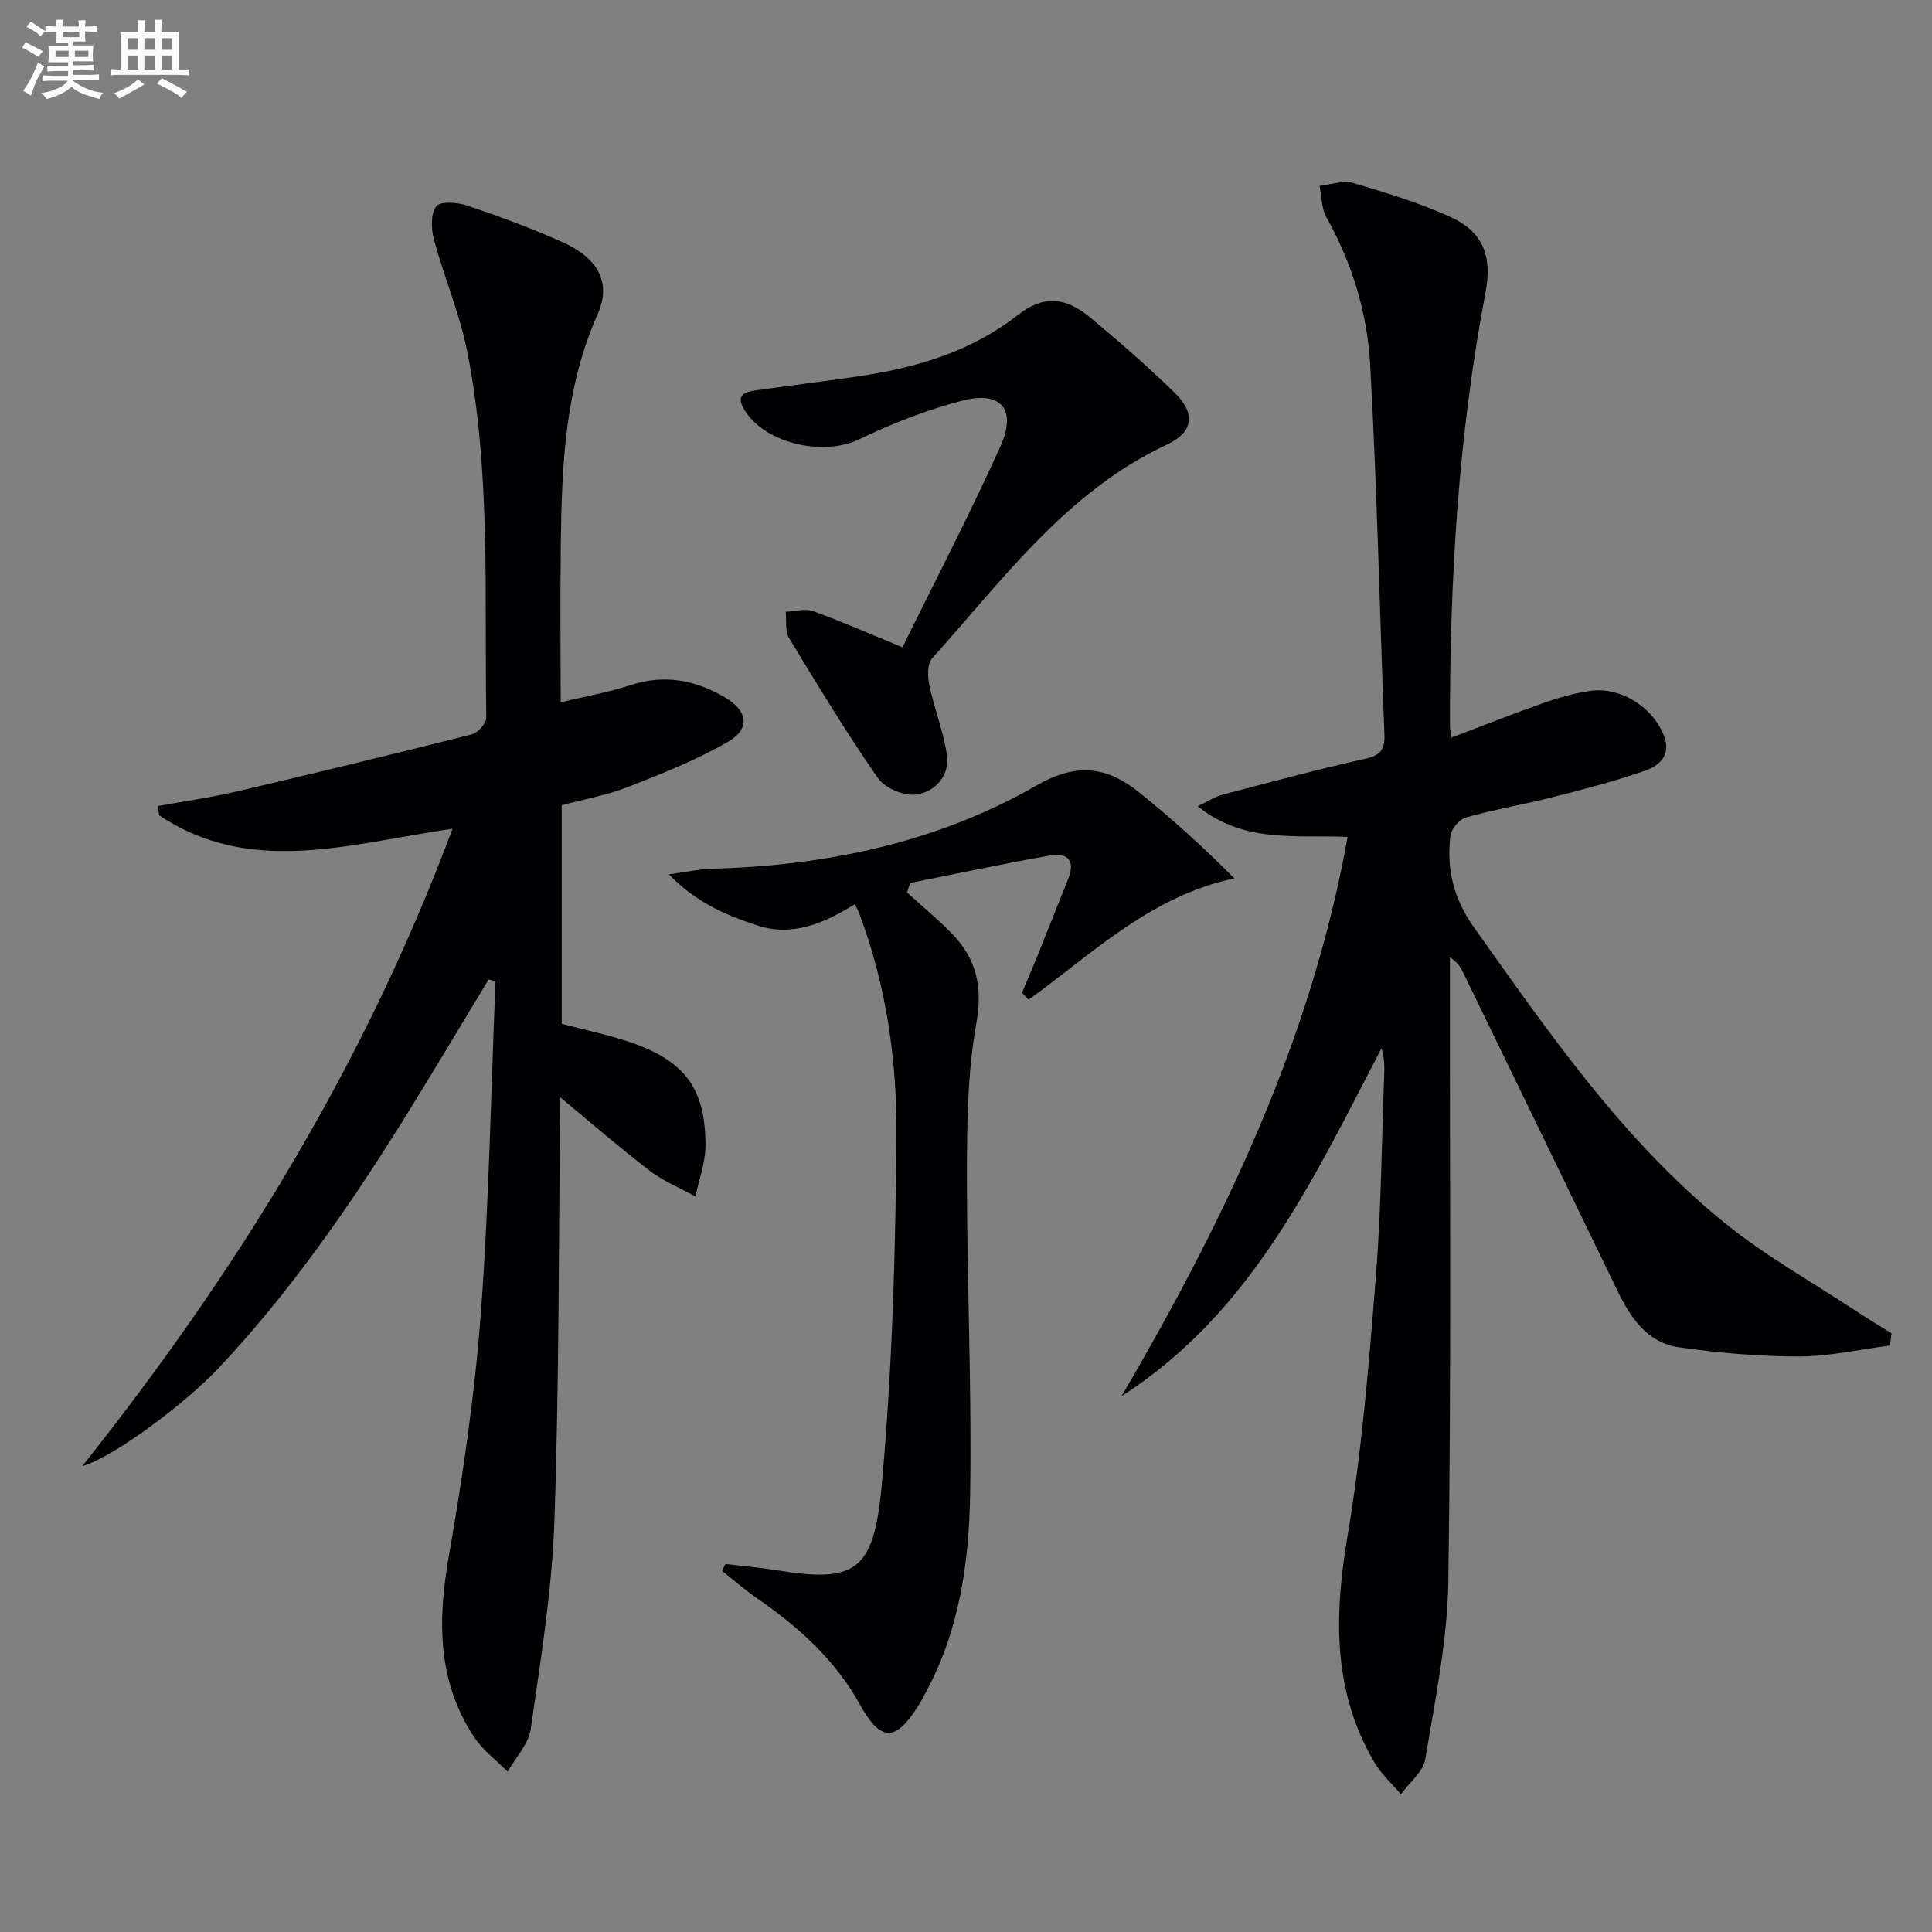
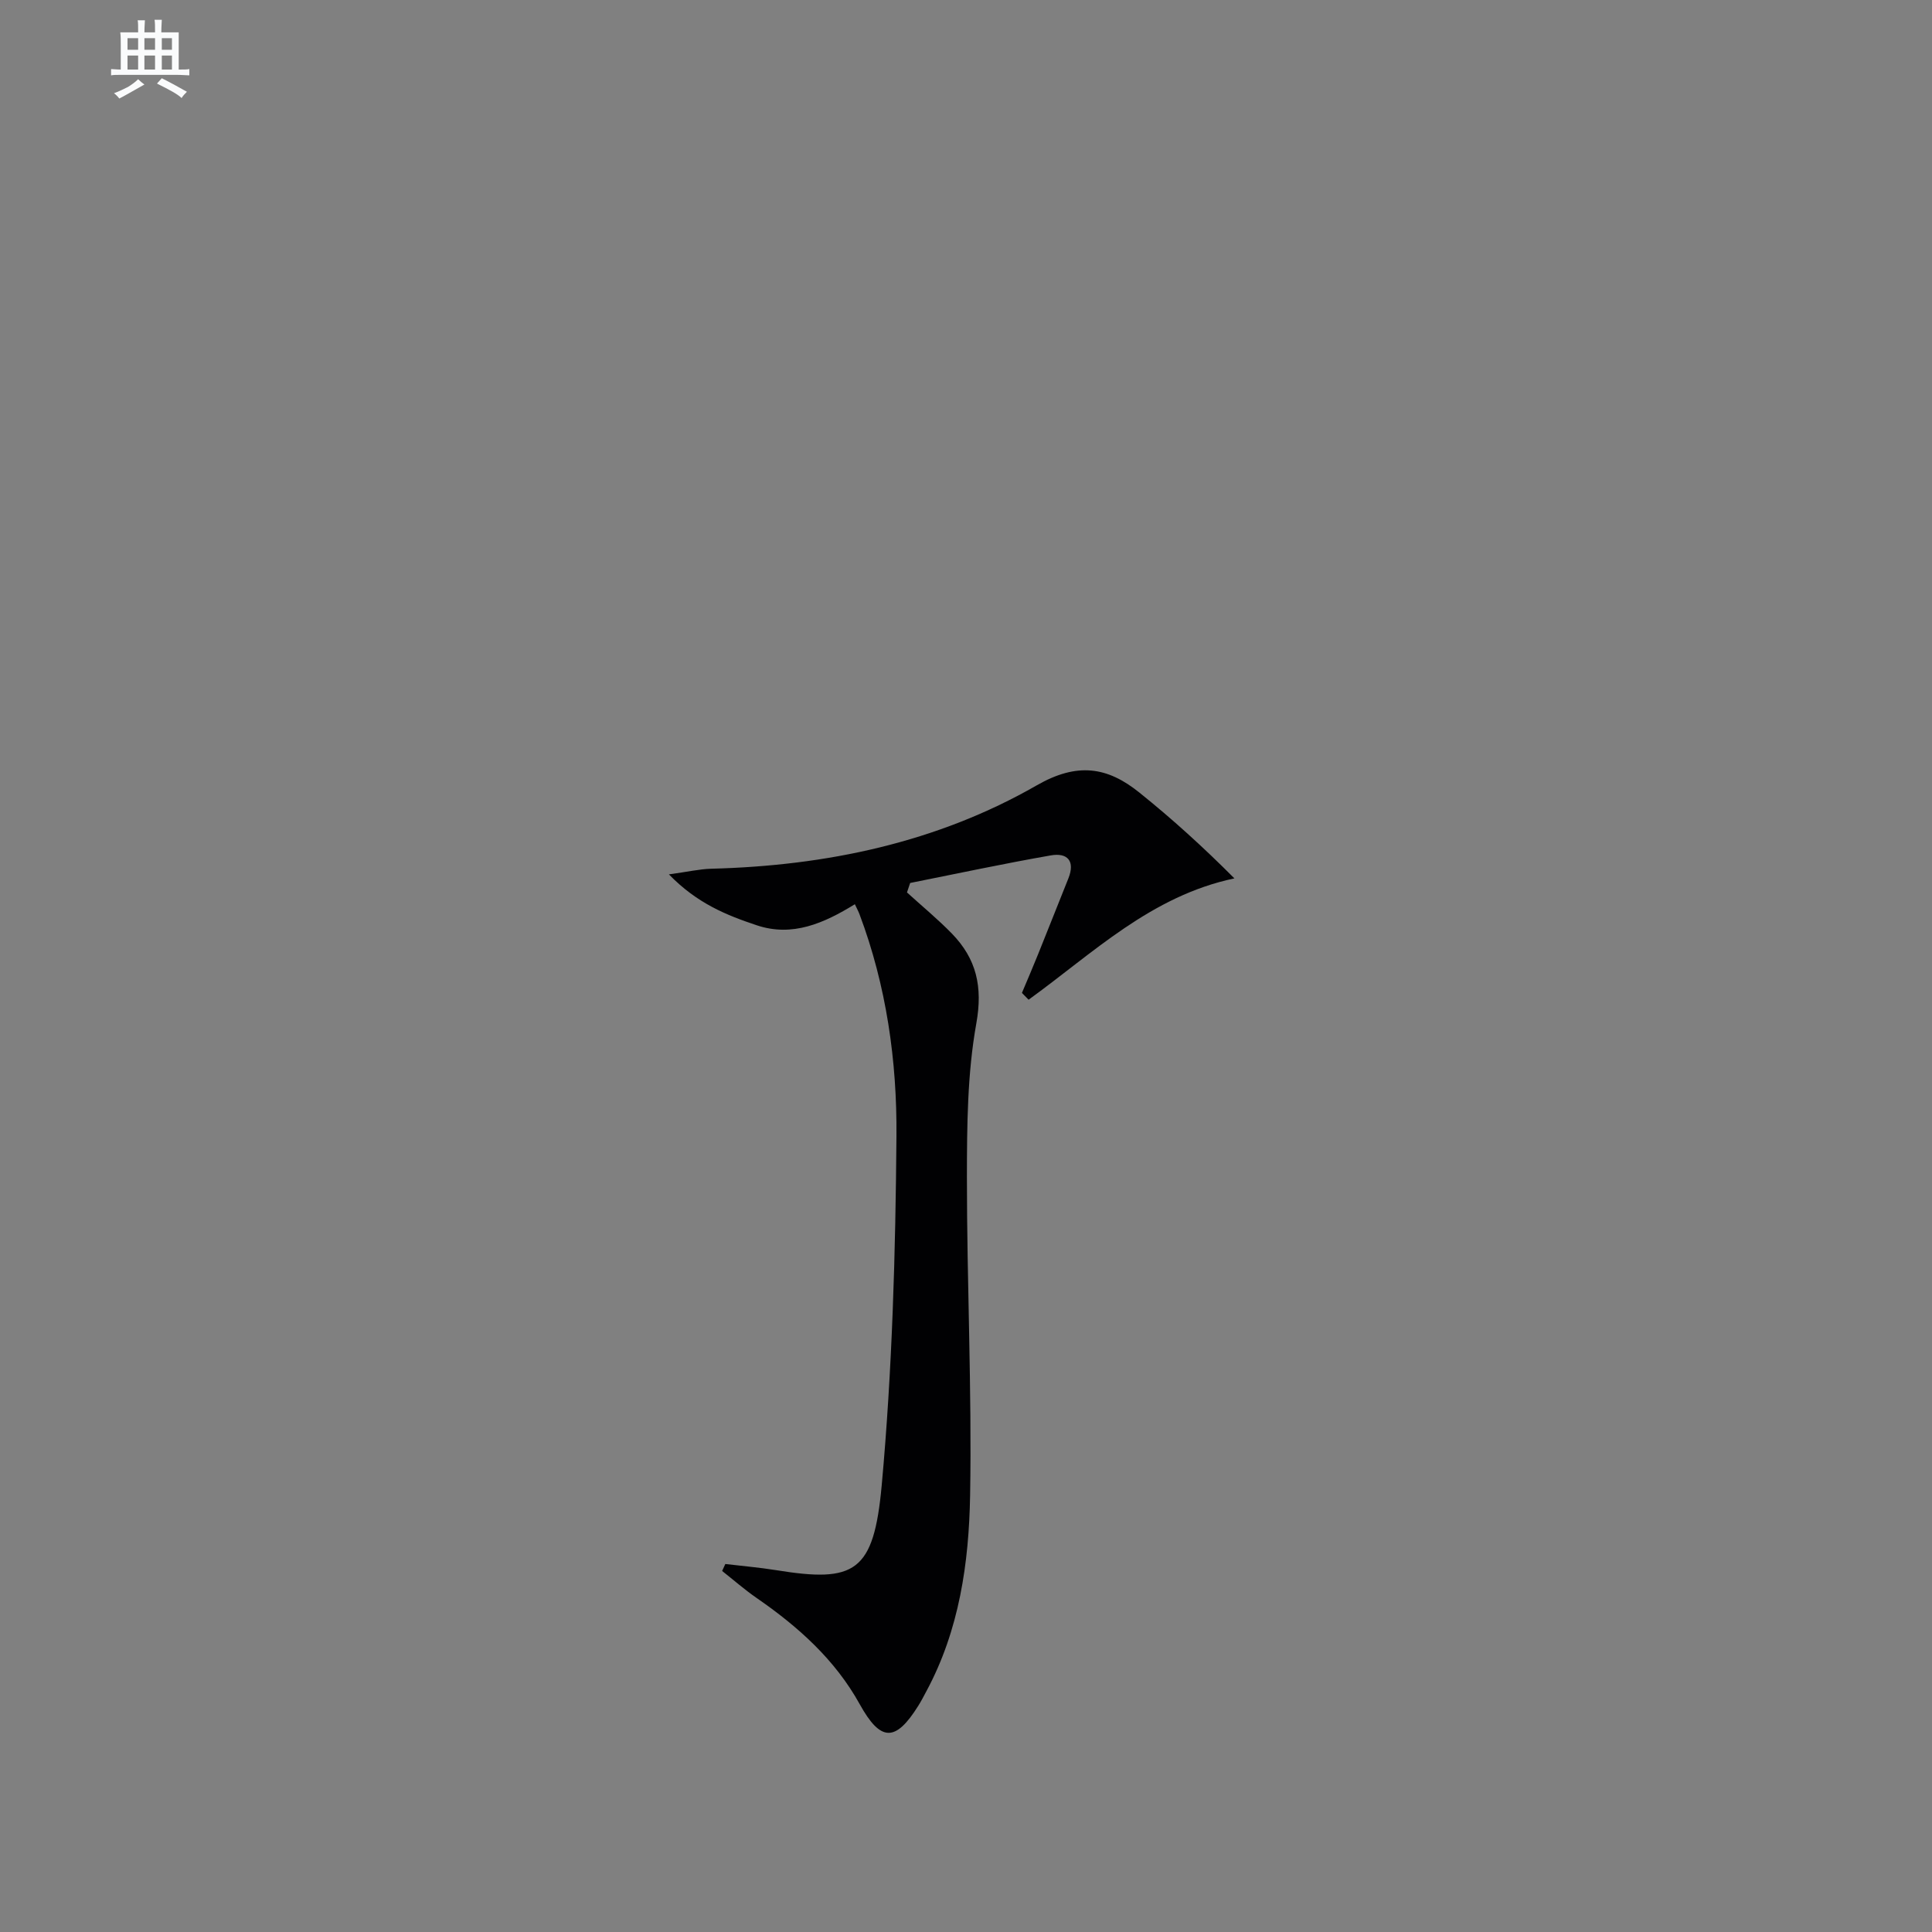
<svg xmlns="http://www.w3.org/2000/svg" enable-background="new 0 0 400 400" viewBox="0 0 400 400">
  <rect x="0" y="0" width="400" height="400" fill="#808080" stroke="none" />
  <g fill="#010103">
-     <path d="m391.3 278.58c-6.27.8-12.55 2.25-18.82 2.26-8.28 0-16.62-.72-24.82-1.89-6.74-.95-10.17-6.29-12.94-12.03-10.56-21.86-21.17-43.69-31.77-65.52-.55-1.13-1.18-2.21-2.76-3.2v5.16c-.04 41.33.29 82.66-.33 123.98-.18 12.32-2.74 24.64-4.77 36.87-.44 2.63-3.3 4.86-5.04 7.28-1.85-2.19-4.06-4.17-5.5-6.61-8.68-14.78-8.33-30.41-5.56-46.85 2.98-17.65 4.42-35.59 5.85-53.46 1.12-14.07 1.22-28.23 1.75-42.35.06-1.63.01-3.27-.57-5.19-14.05 26.94-26.82 54.72-53.79 72.02 21.12-36.17 39.18-73.46 46.78-115.77-10.57-.5-21.34 1.45-31.06-6.37 2.24-1.05 3.69-2 5.27-2.41 9.78-2.57 19.56-5.2 29.42-7.4 3.12-.7 4.11-1.89 3.99-4.95-.99-25.6-1.53-51.21-2.96-76.78-.6-10.62-3.73-20.89-9.04-30.36-1.04-1.86-.98-4.33-1.43-6.53 2.32-.24 4.85-1.21 6.92-.6 6.83 2 13.7 4.1 20.16 7.03 6.85 3.11 8.7 8.2 7.28 15.66-5.65 29.66-7.42 59.65-7.36 89.79 0 .63.17 1.27.33 2.34 6.53-2.47 12.8-4.97 19.17-7.2 3.12-1.1 6.37-2.02 9.63-2.47 6.39-.87 13.23 3.63 15.3 9.68 1.32 3.87-1.32 5.91-4.08 6.87-6.25 2.17-12.68 3.84-19.1 5.47-5.95 1.51-12.02 2.53-17.93 4.19-1.36.38-3.04 2.36-3.22 3.77-.85 6.93.63 13.04 4.93 19.09 15.56 21.87 30.79 44.01 51.84 61.09 8.32 6.75 17.81 12.05 26.79 17.98 2.55 1.68 5.17 3.26 7.76 4.88-.1.84-.21 1.69-.32 2.53z" />
-     <path d="m101.16 202.79c-6 9.89-11.89 19.85-18.02 29.67-11.21 17.95-23.29 35.25-37.83 50.74-6.54 6.97-21.17 18.18-28.3 20.37 31.77-39.91 58.31-82.79 76.68-131.99-21.39 3.11-41.83 9.93-60.78-2.81-.06-.63-.12-1.26-.18-1.89 5.38-.98 10.8-1.74 16.12-2.98 16.32-3.82 32.61-7.76 48.85-11.86 1.25-.32 3-2.29 2.98-3.47-.42-25.25.99-50.63-3.91-75.61-1.55-7.93-4.8-15.51-6.92-23.34-.59-2.19-.71-5.31.46-6.89.8-1.09 4.4-.86 6.4-.18 6.76 2.29 13.49 4.76 19.99 7.7 7.16 3.24 9.91 8.34 7.06 14.74-6.78 15.21-7.44 31.23-7.65 47.39-.14 10.8-.03 21.6-.03 33.02 5.17-1.24 9.92-2.06 14.46-3.55 7.03-2.31 13.46-1.05 19.57 2.54 4.71 2.77 5.28 6.49.63 9.18-6.54 3.79-13.68 6.61-20.75 9.38-4.29 1.68-8.92 2.49-13.69 3.77v45.25c4.95 1.32 9.99 2.32 14.79 4.02 10.93 3.87 15.07 9.74 14.96 21.4-.03 3.45-1.35 6.88-2.07 10.32-3.19-1.76-6.67-3.16-9.53-5.36-6.73-5.2-13.17-10.79-19.72-16.22.5-.71 1.01-1.43 1.51-2.14-.08 1.53-.23 3.06-.25 4.59-.34 28.8-.21 57.63-1.21 86.41-.5 14.38-2.86 28.72-4.9 43-.44 3.1-3.13 5.88-4.78 8.81-2.35-2.37-5.16-4.44-6.96-7.18-7.62-11.57-7.54-24.12-5.23-37.36 2.91-16.66 5.38-33.47 6.64-50.33 1.71-22.88 2.09-45.86 3.04-68.79-.46-.12-.95-.23-1.43-.35z" />
    <path d="m138.49 181.03c3.83-.52 6.3-1.1 8.78-1.17 23.79-.61 46.7-5.4 67.37-17.26 8.41-4.83 14.64-3.83 21.24 1.48 6.8 5.46 13.27 11.33 19.69 17.78-17.27 3.64-29.31 15.51-42.61 25.12-.46-.47-.92-.94-1.38-1.41 1.12-2.66 2.26-5.31 3.34-7.99 2.11-5.23 4.17-10.47 6.27-15.7 1.46-3.64-.2-5.38-3.63-4.78-9.74 1.7-19.42 3.78-29.12 5.71-.22.65-.44 1.31-.66 1.96 3.11 2.83 6.38 5.52 9.31 8.53 5.07 5.23 6.42 10.98 5.04 18.63-1.86 10.38-1.93 21.16-1.94 31.77-.01 21.97 1.04 43.95.66 65.91-.24 13.94-2.23 27.86-9.04 40.52-.55 1.03-1.08 2.07-1.7 3.05-4.71 7.53-7.79 7.46-12.1-.32-5.13-9.27-12.77-16.08-21.35-22.01-2.49-1.72-4.77-3.72-7.15-5.6.22-.48.44-.96.66-1.44 3.5.42 7.01.71 10.49 1.27 16.37 2.66 20.24.44 21.89-17.58 2.19-23.98 2.86-48.15 3.05-72.25.13-15.6-2.08-31.16-7.65-45.97-.22-.59-.53-1.15-.96-2.07-6.37 3.92-12.92 6.84-20.31 4.36-6.2-2.07-12.33-4.5-18.19-10.54z" />
-     <path d="m186.85 134.01c6.79-13.82 13.92-27.51 20.26-41.56 3.47-7.68.17-11.59-7.89-9.5-7.3 1.9-14.48 4.7-21.28 7.99-7.56 3.66-19.84.86-23.96-6.32-1.68-2.92.37-3.5 2.51-3.8 7.06-1.01 14.14-1.86 21.2-2.9 11.96-1.77 23.28-5.06 33.07-12.72 5.23-4.08 9.77-3.77 14.94.52 6.01 4.99 11.91 10.14 17.5 15.59 4.35 4.25 3.94 8.15-1.56 10.72-20.85 9.75-33.93 27.91-48.66 44.28-1.03 1.14-.94 3.79-.57 5.57 1.02 4.82 2.9 9.49 3.62 14.34.66 4.41-2.42 7.71-6.32 8.28-2.49.37-6.48-1.31-7.92-3.38-6.54-9.4-12.49-19.21-18.42-29.01-.87-1.44-.5-3.62-.7-5.46 1.91-.07 4.02-.72 5.68-.12 6.06 2.2 11.97 4.8 18.5 7.48z" />
  </g>
-   <path d="m6.8 9.5c.6.3 1.3.7 2.1 1.1-.4.4-.7.8-.9 1.2-.7-.4-1.3-.8-1.8-1.1s-1.1-.6-1.6-.8c.2-.4.5-.8.7-1.2.4.2.8.5 1.5.8zm.9 6.9c-.3.6-.5 1.1-.7 1.7s-.4 1.1-.6 1.7c-.6-.4-1.1-.7-1.6-1 .7-1 1.2-1.8 1.5-2.4.3-.5.6-1.1.8-1.7.3-.6.5-1.2.8-1.8.3.3.8.6 1.3.8-.7 1.3-1.2 2.2-1.5 2.7zm.1-11c.4.3 1 .7 1.7 1.1-.5.2-.8.6-1.1 1.1-.5-.6-1-1-1.4-1.2s-.9-.6-1.5-.8c.2-.4.5-.7.9-1.1.5.3.9.6 1.4.9zm10.5 13.1c1 .4 2 .6 3.1.7-.4.4-.7.8-.8 1.3-.9-.2-1.9-.6-3-.9-1-.4-2-.9-2.8-1.6-.5.4-1.1.9-1.9 1.3s-1.9.9-3.3 1.2c-.1-.3-.5-.8-1.1-1.3 1 0 2.1-.3 3.2-.8 1.2-.5 1.9-1 2.3-1.7h-3.2c-.4 0-1 0-2 .1v-1.2c1 0 1.7.1 2 .1h3.3v-1h-2.3c-.2 0-.9 0-2 .1v-1.2c1.2 0 1.9.1 2 .1h2.3v-.8h-4.1c0-.7.1-1.2.1-1.6 0-.5 0-1.1-.1-1.8h4.1v-.7h-2.5c0-.6.1-1.1.1-1.6v-.6h-.5c-.4 0-1 0-1.8.1v-1.3c1.2 0 1.9.1 2.1.1h.2c0-.3 0-.8-.1-1.4h1.4c0 .6-.1 1-.1 1.4h3.4c0-.4 0-.8-.1-1.3h1.5c0 .4-.1.9-.1 1.3.7 0 1.5 0 2.5-.1v1.2c-1 0-1.8-.1-2.5-.1v.6c0 .3 0 .8.1 1.5h-2.5v.8h4.1c0 .8-.1 1.3-.1 1.8s0 1 .1 1.5h-4.1v.8h1.4c.8 0 1.8 0 2.9-.1v1.2c-1 0-1.9-.1-2.8-.1h-1.5v1h3.2c.3 0 1 0 2.1-.1v1.2c-1.1 0-1.8-.1-2.1-.1h-3.4l-.1.1c1.4 1 2.4 1.5 3.4 1.9zm-4.1-6.7v-1.3h-2.7v1.3zm2.2-4.1v-1.1h-3.4v1.1zm1.9 4.1v-1.3h-2.8v1.3z" fill="#fafbfc" />
  <path d="m37 6.7v2.3 5.4c1 0 1.8 0 2.2-.1v1.3c-.6 0-1.5-.1-2.5-.1h-11.9c-.7 0-1.3 0-1.8.1v-1.3c.5 0 1.1.1 2 .1v-5.2c0-1 0-1.8-.1-2.5h3.7c0-1.3 0-2.1-.1-2.5h1.5c0 .4-.1 1.3-.1 2.5h2.2c0-1.2 0-2.1-.1-2.6h1.5c0 .4-.1 1.3-.1 2.6zm-12.3 13.7c-.3-.4-.7-.8-1.1-1.1 1.1-.4 2.1-.9 2.9-1.3.8-.5 1.5-1 2.1-1.6.4.4.9.8 1.3 1.1-2.5 1.4-4.2 2.4-5.2 2.9zm3.9-10.1v-2.4h-2.2v2.4zm0 4.1v-2.9h-2.2v2.9zm3.5-4.1v-2.4h-2.2v2.4zm0 4.1v-2.9h-2.2v2.9zm.4 2.9 1-1.1c.6.3 1.4.7 2.5 1.3s2 1.1 2.7 1.5c-.4.4-.8.8-1.1 1.3-.8-.8-2.5-1.7-5.1-3zm3.1-7v-2.4h-2.1v2.4zm0 4.1v-2.9h-2.1v2.9z" fill="#fafbfc" />
</svg>